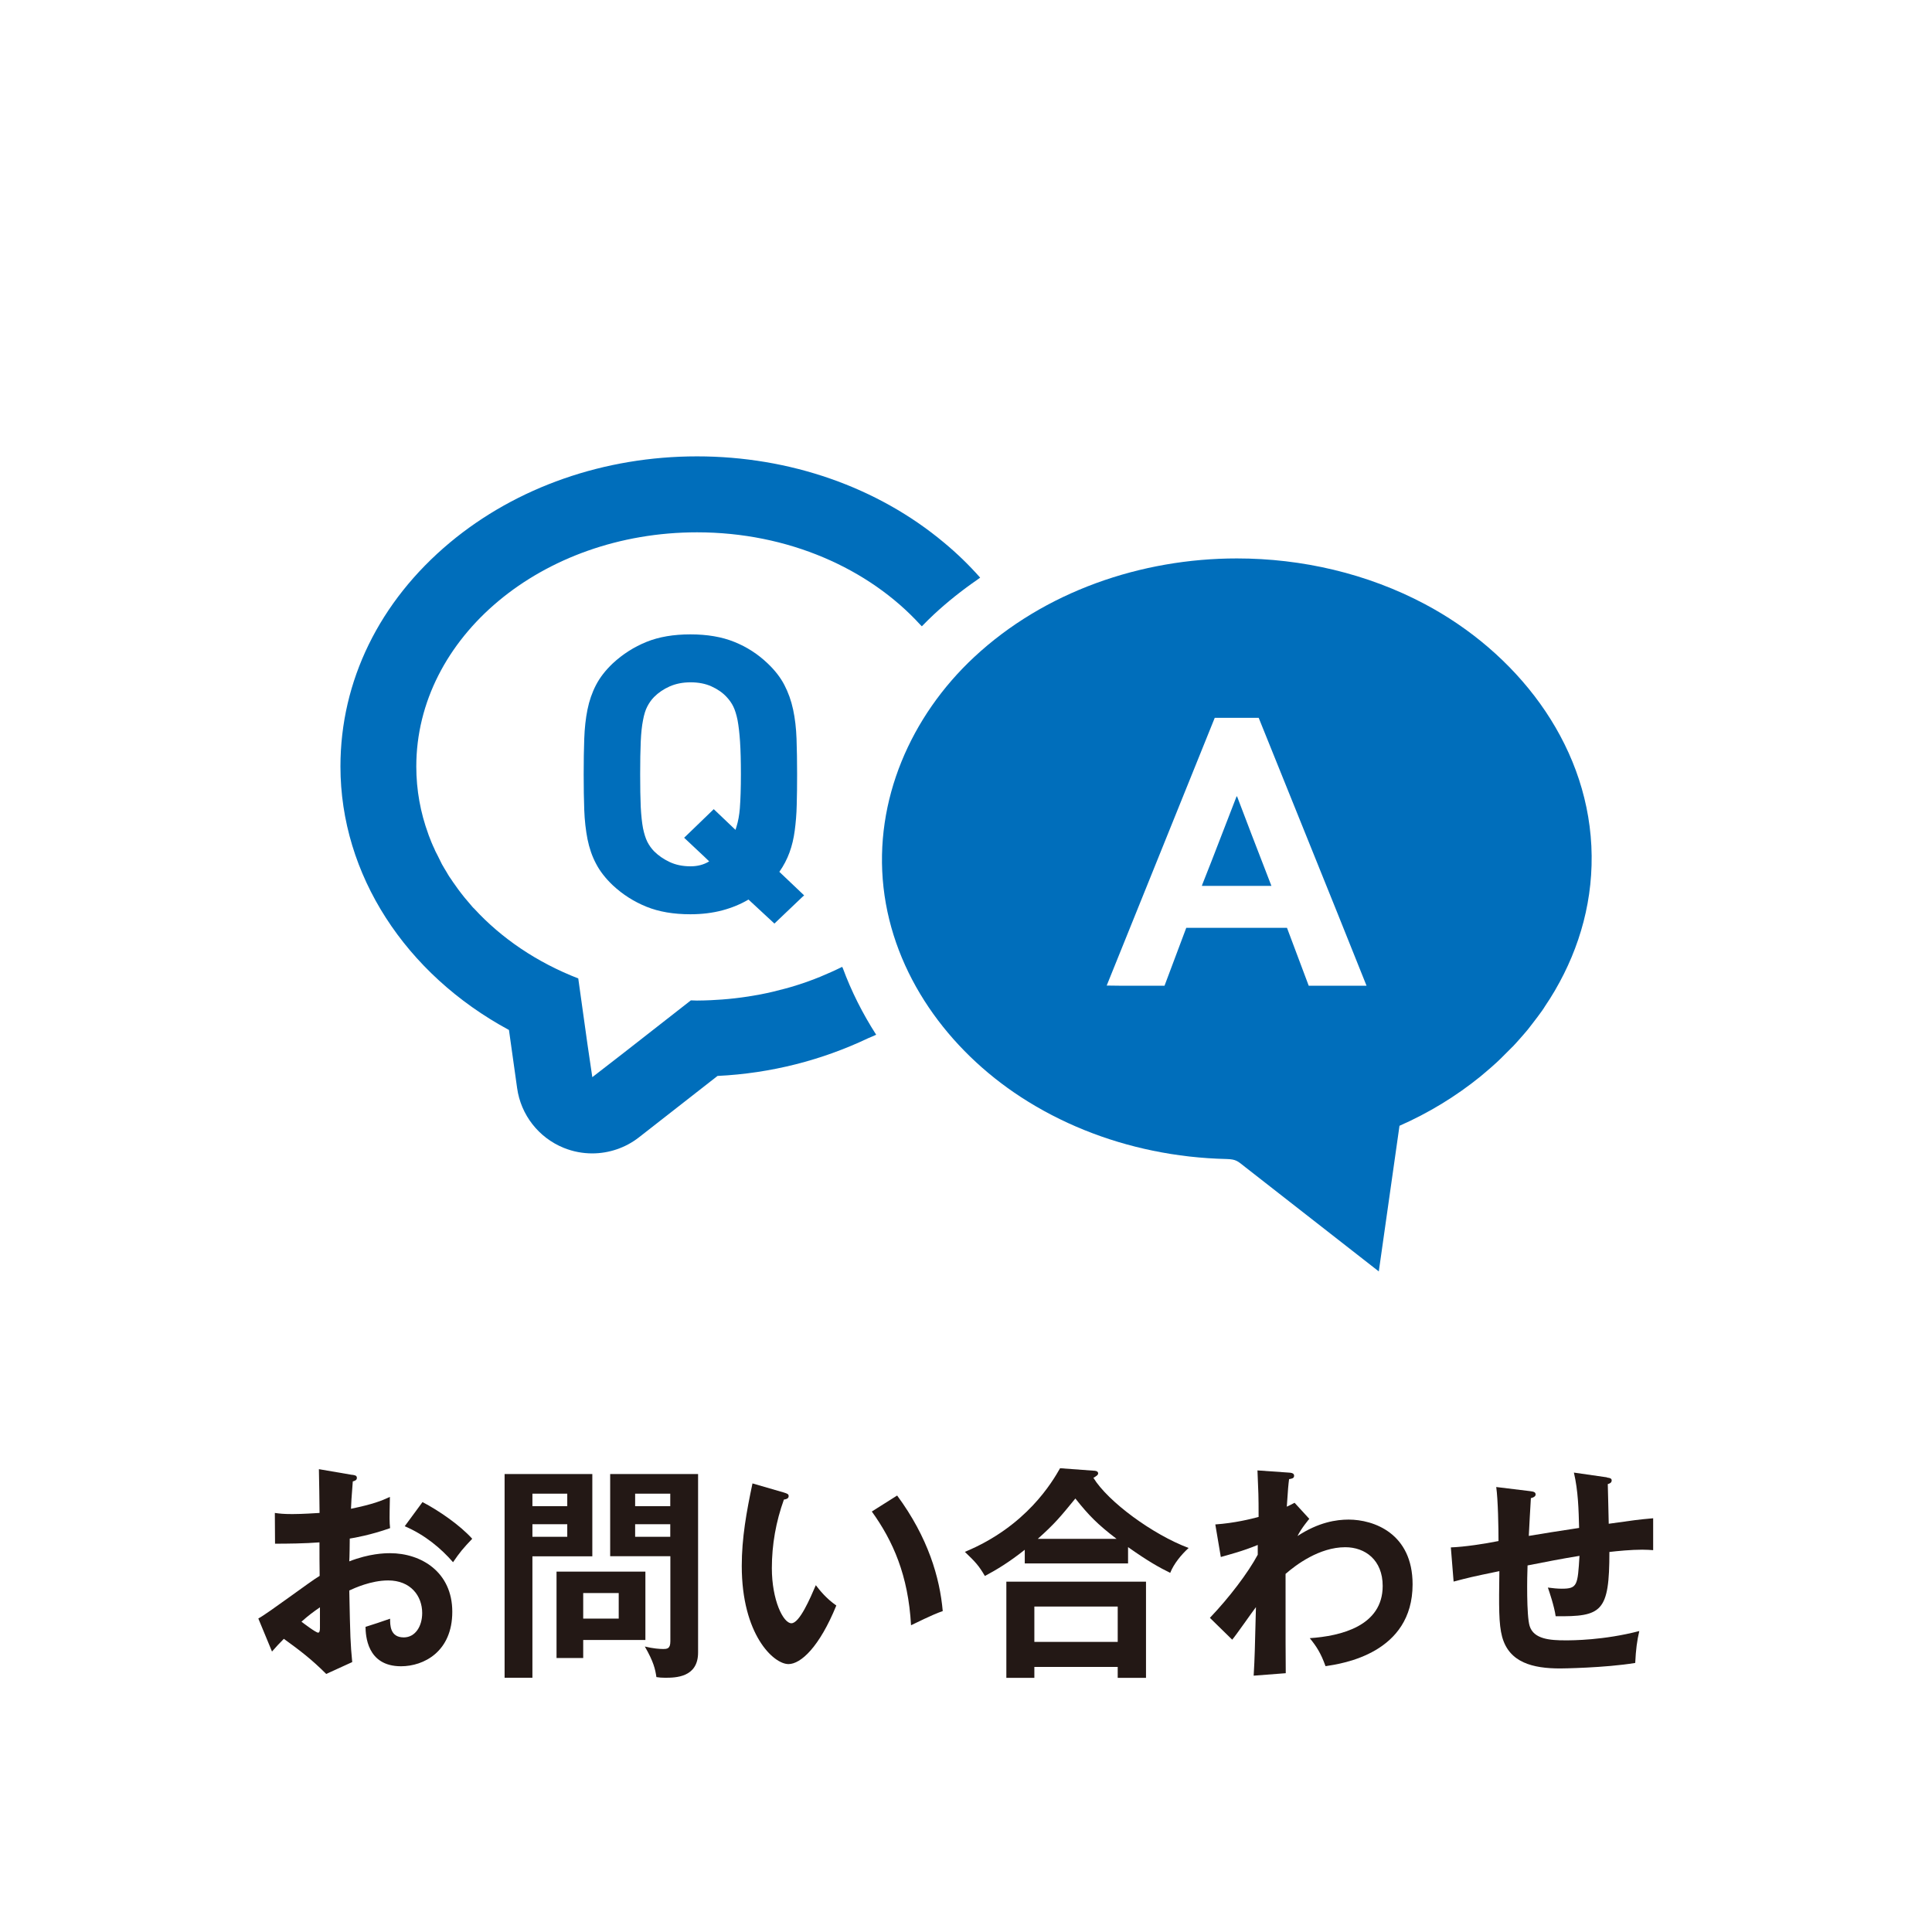
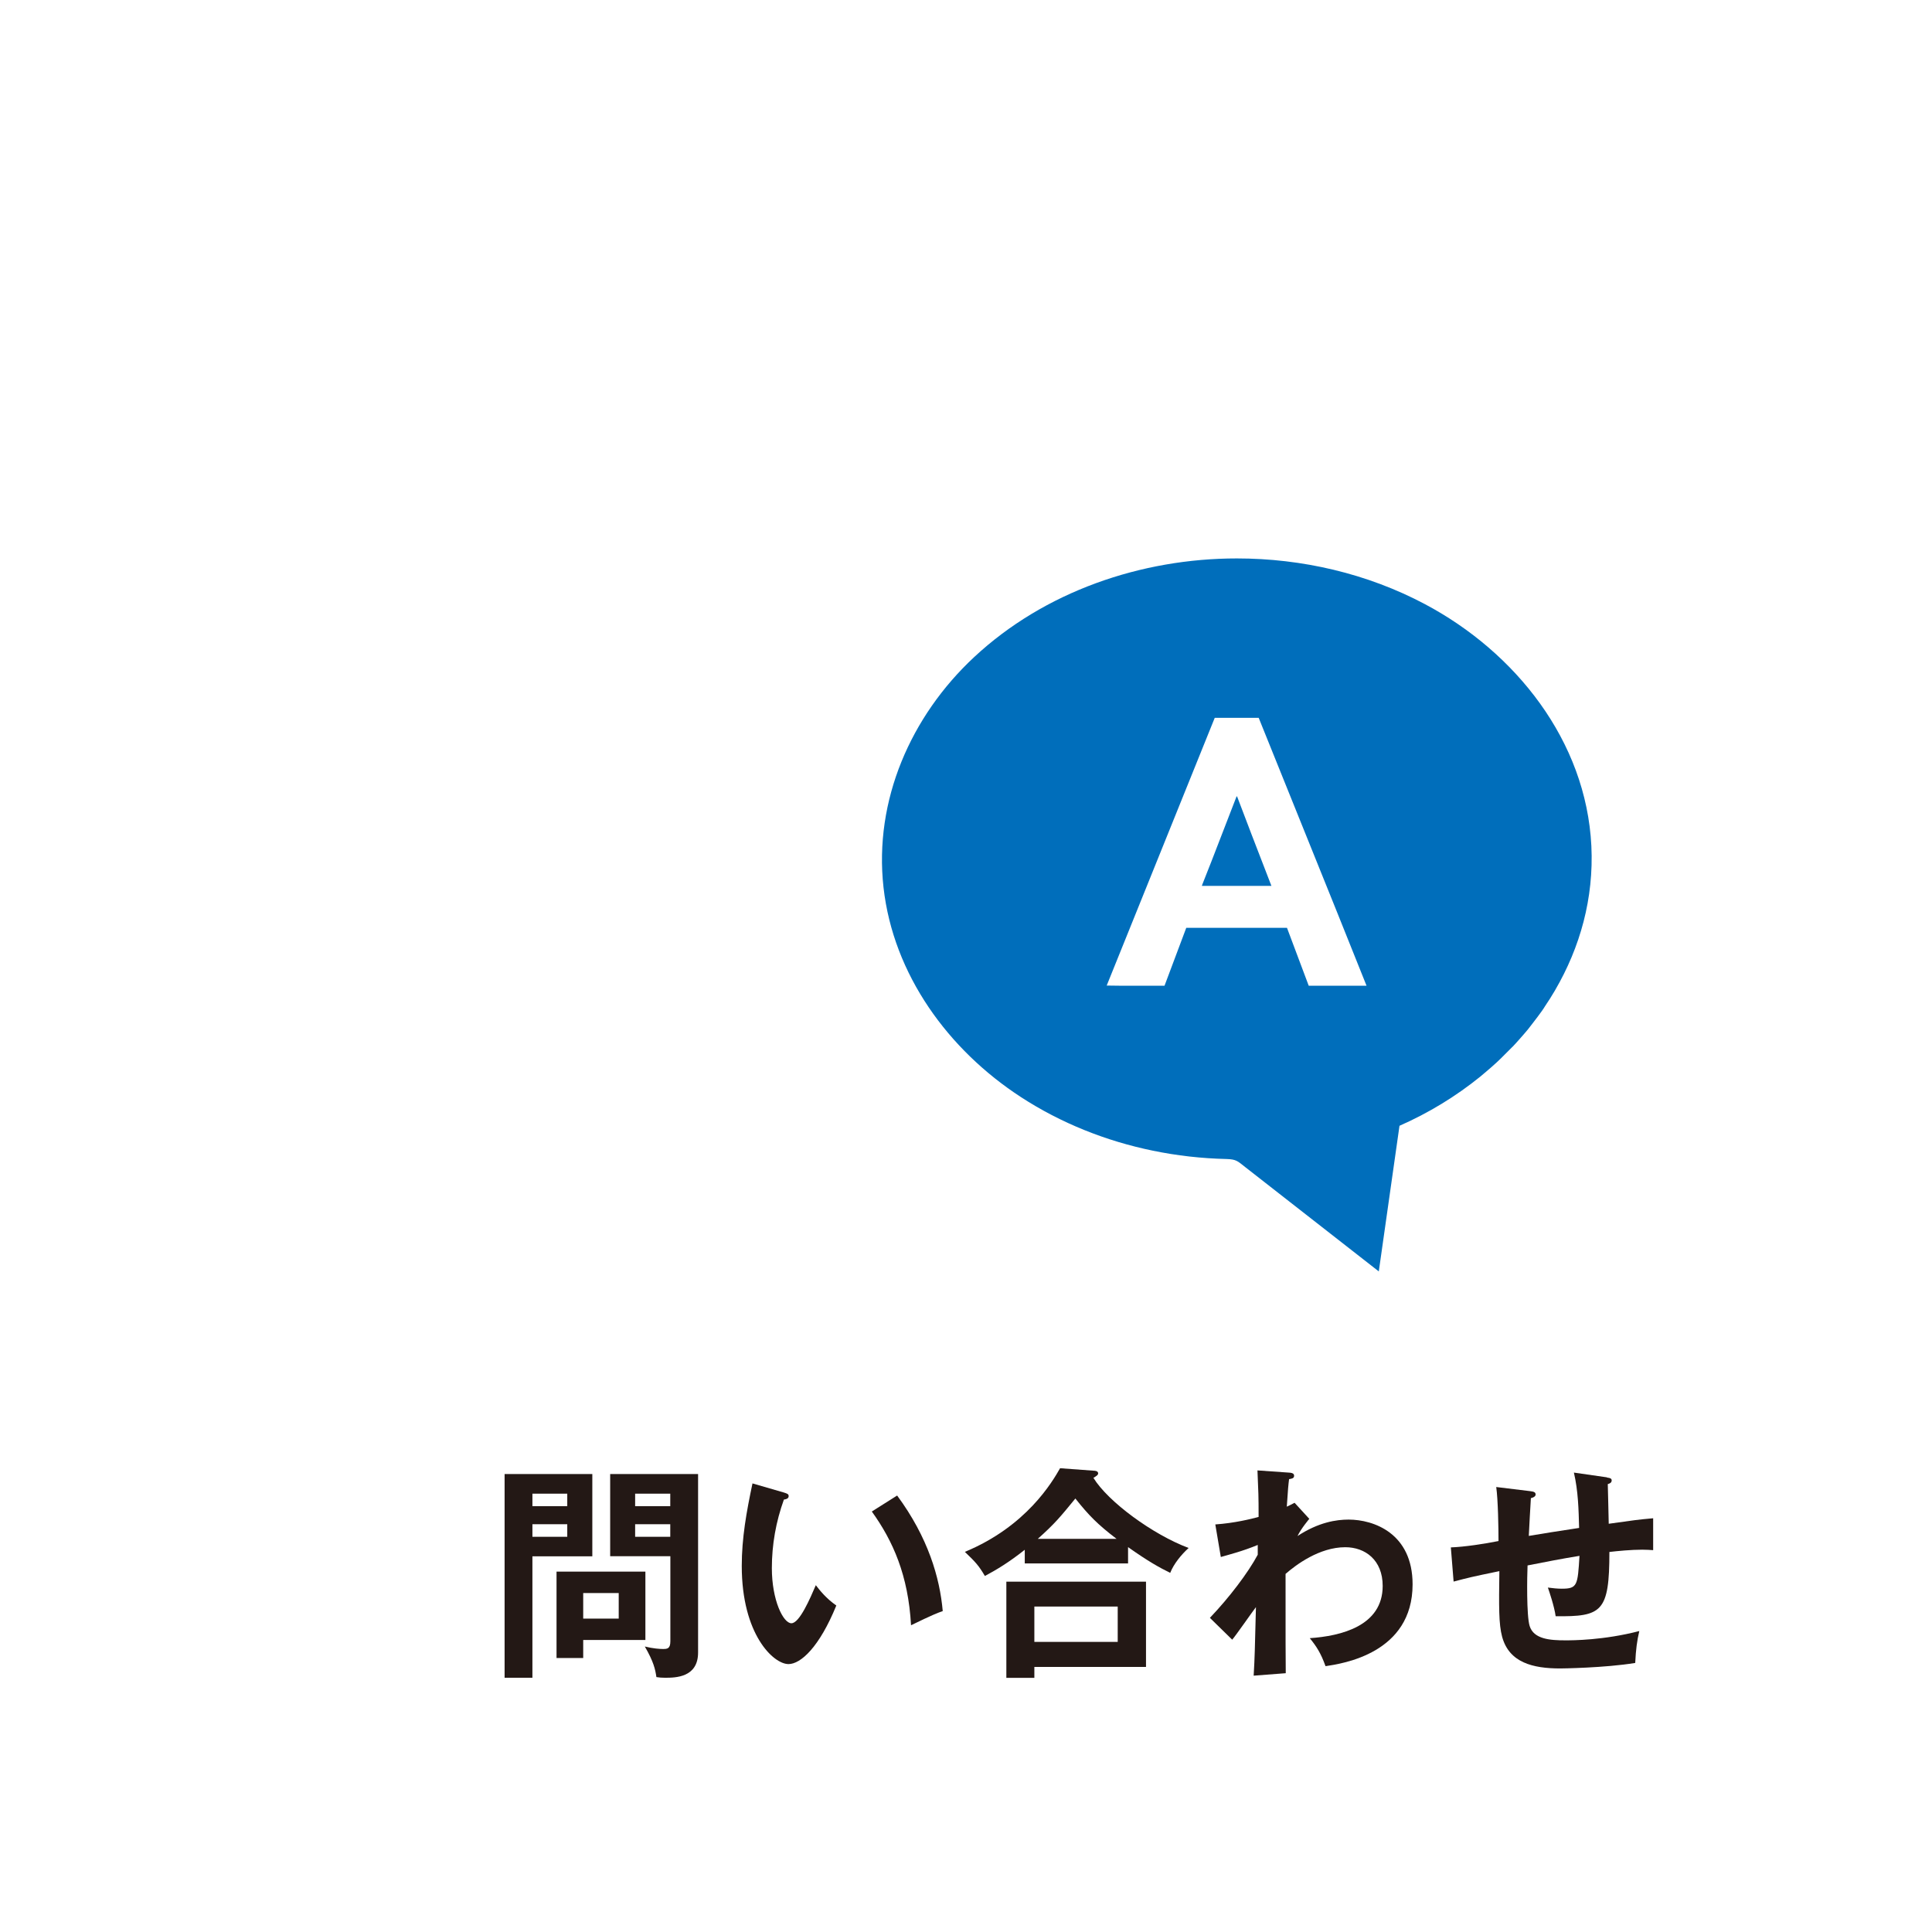
<svg xmlns="http://www.w3.org/2000/svg" id="b" data-name="レイヤー 2" width="203.5" height="203.5" viewBox="0 0 203.5 203.5">
  <defs>
    <style>
      .d {
        fill: #006ebb;
      }

      .e {
        fill: #231815;
      }

      .f {
        fill: #fff;
      }
    </style>
  </defs>
  <g id="c" data-name="レイヤー 4">
    <g>
      <rect class="f" x="0" y="0" width="203.5" height="203.5" />
      <g>
-         <path class="e" d="M37.09,155.34c.31.05.5.07.5.34,0,.24-.26.31-.43.36-.14,1.66-.17,2.4-.19,2.88,2.33-.48,3.22-.84,4.1-1.25-.05,2.35-.05,2.62.02,3.29-2.02.72-3.79,1.03-4.25,1.1,0,.38-.02,2.04-.05,2.4,2.11-.82,3.7-.86,4.3-.86,3.26,0,6.55,1.97,6.55,6.17s-3,5.74-5.4,5.74c-3.62,0-3.72-3.29-3.74-4.15.46-.14,2.02-.65,2.59-.86,0,.65-.02,1.97,1.44,1.97,1.2,0,1.94-1.15,1.94-2.57,0-1.8-1.22-3.43-3.58-3.43-1.82,0-3.58.82-4.1,1.06.1,4.99.12,5.54.31,7.54l-2.74,1.25c-1.56-1.56-2.74-2.45-4.46-3.7-.5.5-.77.79-1.25,1.34l-1.44-3.48c1.1-.6,5.47-3.91,6.46-4.49-.02-1.18-.02-2.35-.02-3.53-1.51.12-3.38.14-4.68.14l-.02-3.24c.5.07.89.12,1.85.12,1.06,0,2.5-.1,2.86-.12,0-1.1-.05-3.41-.07-4.61l3.5.6ZM31.76,170.82c.22.17,1.51,1.15,1.75,1.15.17,0,.19-.29.19-.53v-2.14c-.7.48-1.25.89-1.94,1.51ZM44.51,158.22c1.75.91,3.96,2.45,5.23,3.86-.96,1.01-1.32,1.44-2.02,2.47-1.25-1.44-2.95-2.88-5.09-3.79l1.87-2.54Z" />
        <path class="e" d="M62.39,155.27v8.66h-6.31v12.79h-2.93v-21.46h9.24ZM59.75,158.65v-1.32h-3.67v1.32h3.67ZM56.08,160.55v1.32h3.67v-1.32h-3.67ZM61.43,174.64h-2.81v-9.1h9.36v7.2h-6.55v1.9ZM65.17,170.49v-2.69h-3.74v2.69h3.74ZM73.53,155.27v18.79c0,2.64-2.38,2.66-3.48,2.66-.38,0-.58-.02-.91-.07-.12-.82-.29-1.61-1.22-3.22.89.22,1.61.26,1.9.26.46,0,.79-.02.79-.82v-8.95h-6.34v-8.66h9.26ZM70.6,158.65v-1.32h-3.7v1.32h3.7ZM66.9,160.55v1.32h3.7v-1.32h-3.7Z" />
        <path class="e" d="M82.57,157.21c.38.12.5.17.5.38,0,.29-.34.34-.5.36-.84,2.33-1.27,4.75-1.27,7.22,0,3.38,1.2,5.81,2.06,5.81s1.99-2.66,2.57-4.01c.41.53,1.08,1.39,2.16,2.14-1.78,4.37-3.74,6.17-5.04,6.17-1.58,0-4.92-3.12-4.92-10.34,0-2.95.5-5.71,1.13-8.69l3.31.96ZM94.5,157.53c3.26,4.42,4.49,8.64,4.8,12.17-.5.17-1.06.38-3.34,1.49-.29-5.26-1.9-8.88-4.13-11.98l2.66-1.68Z" />
-         <path class="e" d="M118.81,164.68h-10.87v-1.44c-1.66,1.32-2.98,2.11-4.2,2.76-.65-1.1-.98-1.46-2.11-2.54,6.5-2.69,9.22-7.39,10.03-8.81l3.53.26c.14,0,.48.02.48.29,0,.17-.24.31-.5.46,1.54,2.52,6.26,5.98,10.03,7.39-.77.7-1.56,1.66-1.94,2.62-1.13-.55-2.3-1.2-4.44-2.71v1.73ZM108.95,175.58v1.15h-2.95v-10.13h14.71v10.13h-2.98v-1.15h-8.78ZM117.73,172.94v-3.72h-8.78v3.72h8.78ZM117.61,162.09c-2.02-1.54-2.95-2.5-4.34-4.25-1.61,1.97-2.18,2.66-3.96,4.25h8.3Z" />
+         <path class="e" d="M118.81,164.68h-10.87v-1.44c-1.66,1.32-2.98,2.11-4.2,2.76-.65-1.1-.98-1.46-2.11-2.54,6.5-2.69,9.22-7.39,10.03-8.81l3.53.26c.14,0,.48.02.48.29,0,.17-.24.31-.5.46,1.54,2.52,6.26,5.98,10.03,7.39-.77.7-1.56,1.66-1.94,2.62-1.13-.55-2.3-1.2-4.44-2.71v1.73ZM108.95,175.58v1.15h-2.95v-10.13h14.71v10.13v-1.15h-8.78ZM117.73,172.94v-3.72h-8.78v3.72h8.78ZM117.61,162.09c-2.02-1.54-2.95-2.5-4.34-4.25-1.61,1.97-2.18,2.66-3.96,4.25h8.3Z" />
        <path class="e" d="M137.92,159.97s-.86,1.01-1.25,1.82c2.23-1.46,4.1-1.73,5.38-1.73,2.64,0,6.74,1.44,6.74,6.82,0,7.27-7.37,8.35-9.17,8.62-.5-1.39-.96-2.09-1.66-2.95,3.26-.22,7.68-1.27,7.68-5.5,0-2.74-1.85-4.08-3.94-4.08-2.74,0-5.21,1.87-6.29,2.81,0,7.56,0,8.4.02,10.46l-3.38.26c.12-2.06.12-2.62.24-7.22-.41.53-2.11,2.98-2.5,3.43l-2.35-2.3c2.04-2.14,4.01-4.73,5.04-6.65v-1.03c-1.56.65-3.05,1.03-3.89,1.27l-.58-3.43c2.02-.14,3.79-.58,4.56-.79,0-2.28-.02-2.54-.12-4.9l3.14.22c.41.02.72.05.72.34s-.26.31-.53.36c-.07.55-.12,1.03-.24,2.9.22-.1.36-.17.82-.41l1.54,1.68Z" />
        <path class="e" d="M169.26,155.63c.38.05.5.12.5.31,0,.26-.26.34-.41.38,0,.07.1,3.82.1,4.18,2.71-.38,3-.43,4.68-.58v3.36c-.34-.02-.65-.05-1.15-.05-1.18,0-2.59.14-3.46.24,0,6.34-.79,6.82-5.66,6.77-.14-1.03-.67-2.59-.82-3.02.53.07,1.01.12,1.46.12,1.66,0,1.68-.36,1.87-3.46-1.8.29-3.65.65-5.47,1.01-.05,1.13-.12,5.28.22,6.38.43,1.39,2.16,1.51,3.77,1.51.7,0,4.01,0,7.78-.98-.24,1.03-.36,1.92-.43,3.36-3.22.53-7.8.58-7.9.58-2.9,0-5.38-.62-6.12-3.34-.36-1.34-.34-3.14-.29-6.91-3,.62-3.17.67-4.82,1.1l-.29-3.6c1.44-.05,3.58-.38,5.02-.67,0-1.34-.05-4.37-.24-5.69l3.53.43c.34.05.62.07.62.36,0,.24-.36.36-.5.38-.05.65-.19,3.41-.22,3.98,1.32-.22,3.02-.5,5.3-.84-.05-1.94-.1-3.91-.55-5.83l3.48.5Z" />
      </g>
      <g>
-         <path class="d" d="M88.75,101.94s-.02-.04-.02-.06c0,0,0,0,0,0,0-.01-.01-.03-.02-.04-.38.19-.78.37-1.17.55-.38.17-.77.34-1.16.5-.79.32-1.6.62-2.44.88-.42.13-.84.26-1.27.37-.84.23-1.69.43-2.56.6-.42.08-.85.15-1.28.22-.91.14-1.84.25-2.78.32-.38.03-.77.05-1.15.07-.49.02-.99.04-1.49.04-.23,0-.43-.02-.64-.02l-6.96,5.44-3.42,2.65-.51-3.46-.97-6.94c-4.35-1.69-8.09-4.22-10.98-7.37-.06-.06-.12-.1-.16-.16-.29-.33-.56-.66-.84-.99-.12-.16-.25-.31-.37-.47-.21-.27-.41-.54-.6-.82-.16-.23-.33-.45-.47-.68-.19-.25-.33-.51-.49-.78-.14-.25-.31-.49-.45-.76-.16-.31-.31-.62-.47-.95-.1-.21-.23-.41-.31-.64-.23-.47-.43-.97-.62-1.48-.02-.04-.02-.08-.04-.12-.82-2.24-1.26-4.63-1.26-7.1,0-13.61,13.24-24.67,29.57-24.67,9.6,0,18.11,3.82,23.51,9.73.04.05.1.09.14.14h0s.02.02.03.03c.41-.43.84-.84,1.28-1.26,1.42-1.32,2.96-2.54,4.58-3.66.08-.06.16-.12.25-.18,0,0,0,0,0,0,.01,0,.02-.02.03-.03-1.15-1.3-2.41-2.53-3.81-3.69-7-5.85-16.25-9.08-26.01-9.08s-19.01,3.23-26.03,9.08c-7.43,6.2-11.53,14.58-11.53,23.58,0,11.39,6.84,21.87,17.75,27.76l.86,6.12c.39,2.82,2.27,5.23,4.92,6.3.97.39,1.98.58,2.99.58,1.75,0,3.5-.58,4.92-1.69l8.28-6.47c5.63-.27,11.02-1.67,15.86-3.97.26-.12.55-.22.81-.35,0,0,0,0,0,0,.01,0,.03-.01.04-.02-1.44-2.24-2.62-4.59-3.52-7.03Z" />
        <path class="d" d="M159.33,110.25c.27-.28.52-.57.78-.86.28-.31.55-.63.82-.95.2-.25.39-.5.58-.75.31-.4.62-.81.91-1.22.11-.15.21-.31.31-.47.36-.53.7-1.07,1.03-1.63.01-.02.03-.05.04-.07,2.63-4.51,4.09-9.67,3.82-15.2-.55-11.07-8-20.41-17.54-25.47-6.07-3.22-12.94-4.81-19.8-4.81-10.07,0-20.26,3.48-27.68,10.4-6.66,6.21-10.56,15.08-9.54,24.24,1.03,9.21,6.84,17.13,14.48,22.1,4.21,2.74,8.96,4.63,13.88,5.64,2.56.53,5.16.82,7.78.88,1.03.03,1.17.23,1.96.85,4.69,3.66,9.38,7.32,14.07,10.99.73-5.11,1.46-10.22,2.18-15.34,3.05-1.34,5.93-3.09,8.51-5.18.2-.16.39-.33.59-.5.39-.33.78-.66,1.15-1.01.28-.26.55-.52.81-.79.29-.29.58-.57.86-.86ZM116.57,103.81l11.38-28.2h4.63l8.29,20.56,3.07,7.66h-6.09l-2.29-6.1h-10.61l-2.29,6.1h-4.47l-1.63-.02Z" />
        <polygon class="d" points="133.92 93.31 131.82 87.87 130.3 83.88 130.29 83.92 130.26 83.86 127.59 90.76 126.6 93.27 126.62 93.27 126.6 93.31 133.92 93.31" />
-         <path class="d" d="M82.09,91.83c.46-.65.81-1.33,1.07-2.04.26-.71.44-1.47.55-2.3.11-.83.19-1.73.21-2.71.03-.98.04-2.05.04-3.22,0-1.38-.02-2.63-.06-3.75-.04-1.11-.16-2.14-.36-3.07-.2-.94-.51-1.8-.92-2.59-.41-.79-1-1.55-1.77-2.28-1.03-.98-2.19-1.73-3.51-2.26-1.31-.53-2.85-.79-4.62-.79s-3.31.26-4.62.79c-1.31.53-2.49,1.28-3.55,2.26-.77.73-1.36,1.49-1.77,2.28-.41.79-.71,1.65-.9,2.59-.19.94-.3,1.96-.34,3.07-.04,1.11-.06,2.36-.06,3.75s.02,2.63.06,3.75c.04,1.11.16,2.14.34,3.07.19.94.48,1.8.9,2.59.41.79,1,1.55,1.77,2.28,1.05.98,2.24,1.73,3.55,2.26,1.31.53,2.85.79,4.62.79,1.22,0,2.34-.14,3.36-.41,1.01-.27,1.93-.65,2.76-1.14l2.73,2.53,2.94-2.8.16-.14h0s.03-.03.03-.03l-2.61-2.48ZM77.93,85.13c-.06.75-.18,1.38-.35,1.93-.04.11-.07.25-.11.35l-2.29-2.18-2.94,2.84-.15.14h0s-.03.03-.03.03l2.12,1.99.52.5c-.57.35-1.22.52-1.96.52-.83,0-1.56-.15-2.2-.45-.64-.3-1.19-.68-1.65-1.14-.29-.3-.52-.63-.71-1-.18-.37-.33-.84-.45-1.42-.11-.58-.19-1.33-.24-2.24-.04-.91-.06-2.06-.06-3.44s.02-2.53.06-3.44c.04-.91.12-1.66.24-2.26.11-.6.26-1.08.45-1.44.19-.37.42-.7.71-1,.46-.46,1-.83,1.65-1.12.64-.28,1.37-.43,2.2-.43s1.56.14,2.2.43c.64.29,1.18.66,1.6,1.12.28.3.52.63.7,1,.18.37.33.85.45,1.44.11.6.2,1.35.26,2.26.06.91.09,2.06.09,3.44,0,1.47-.04,2.65-.11,3.56Z" />
      </g>
    </g>
  </g>
</svg>